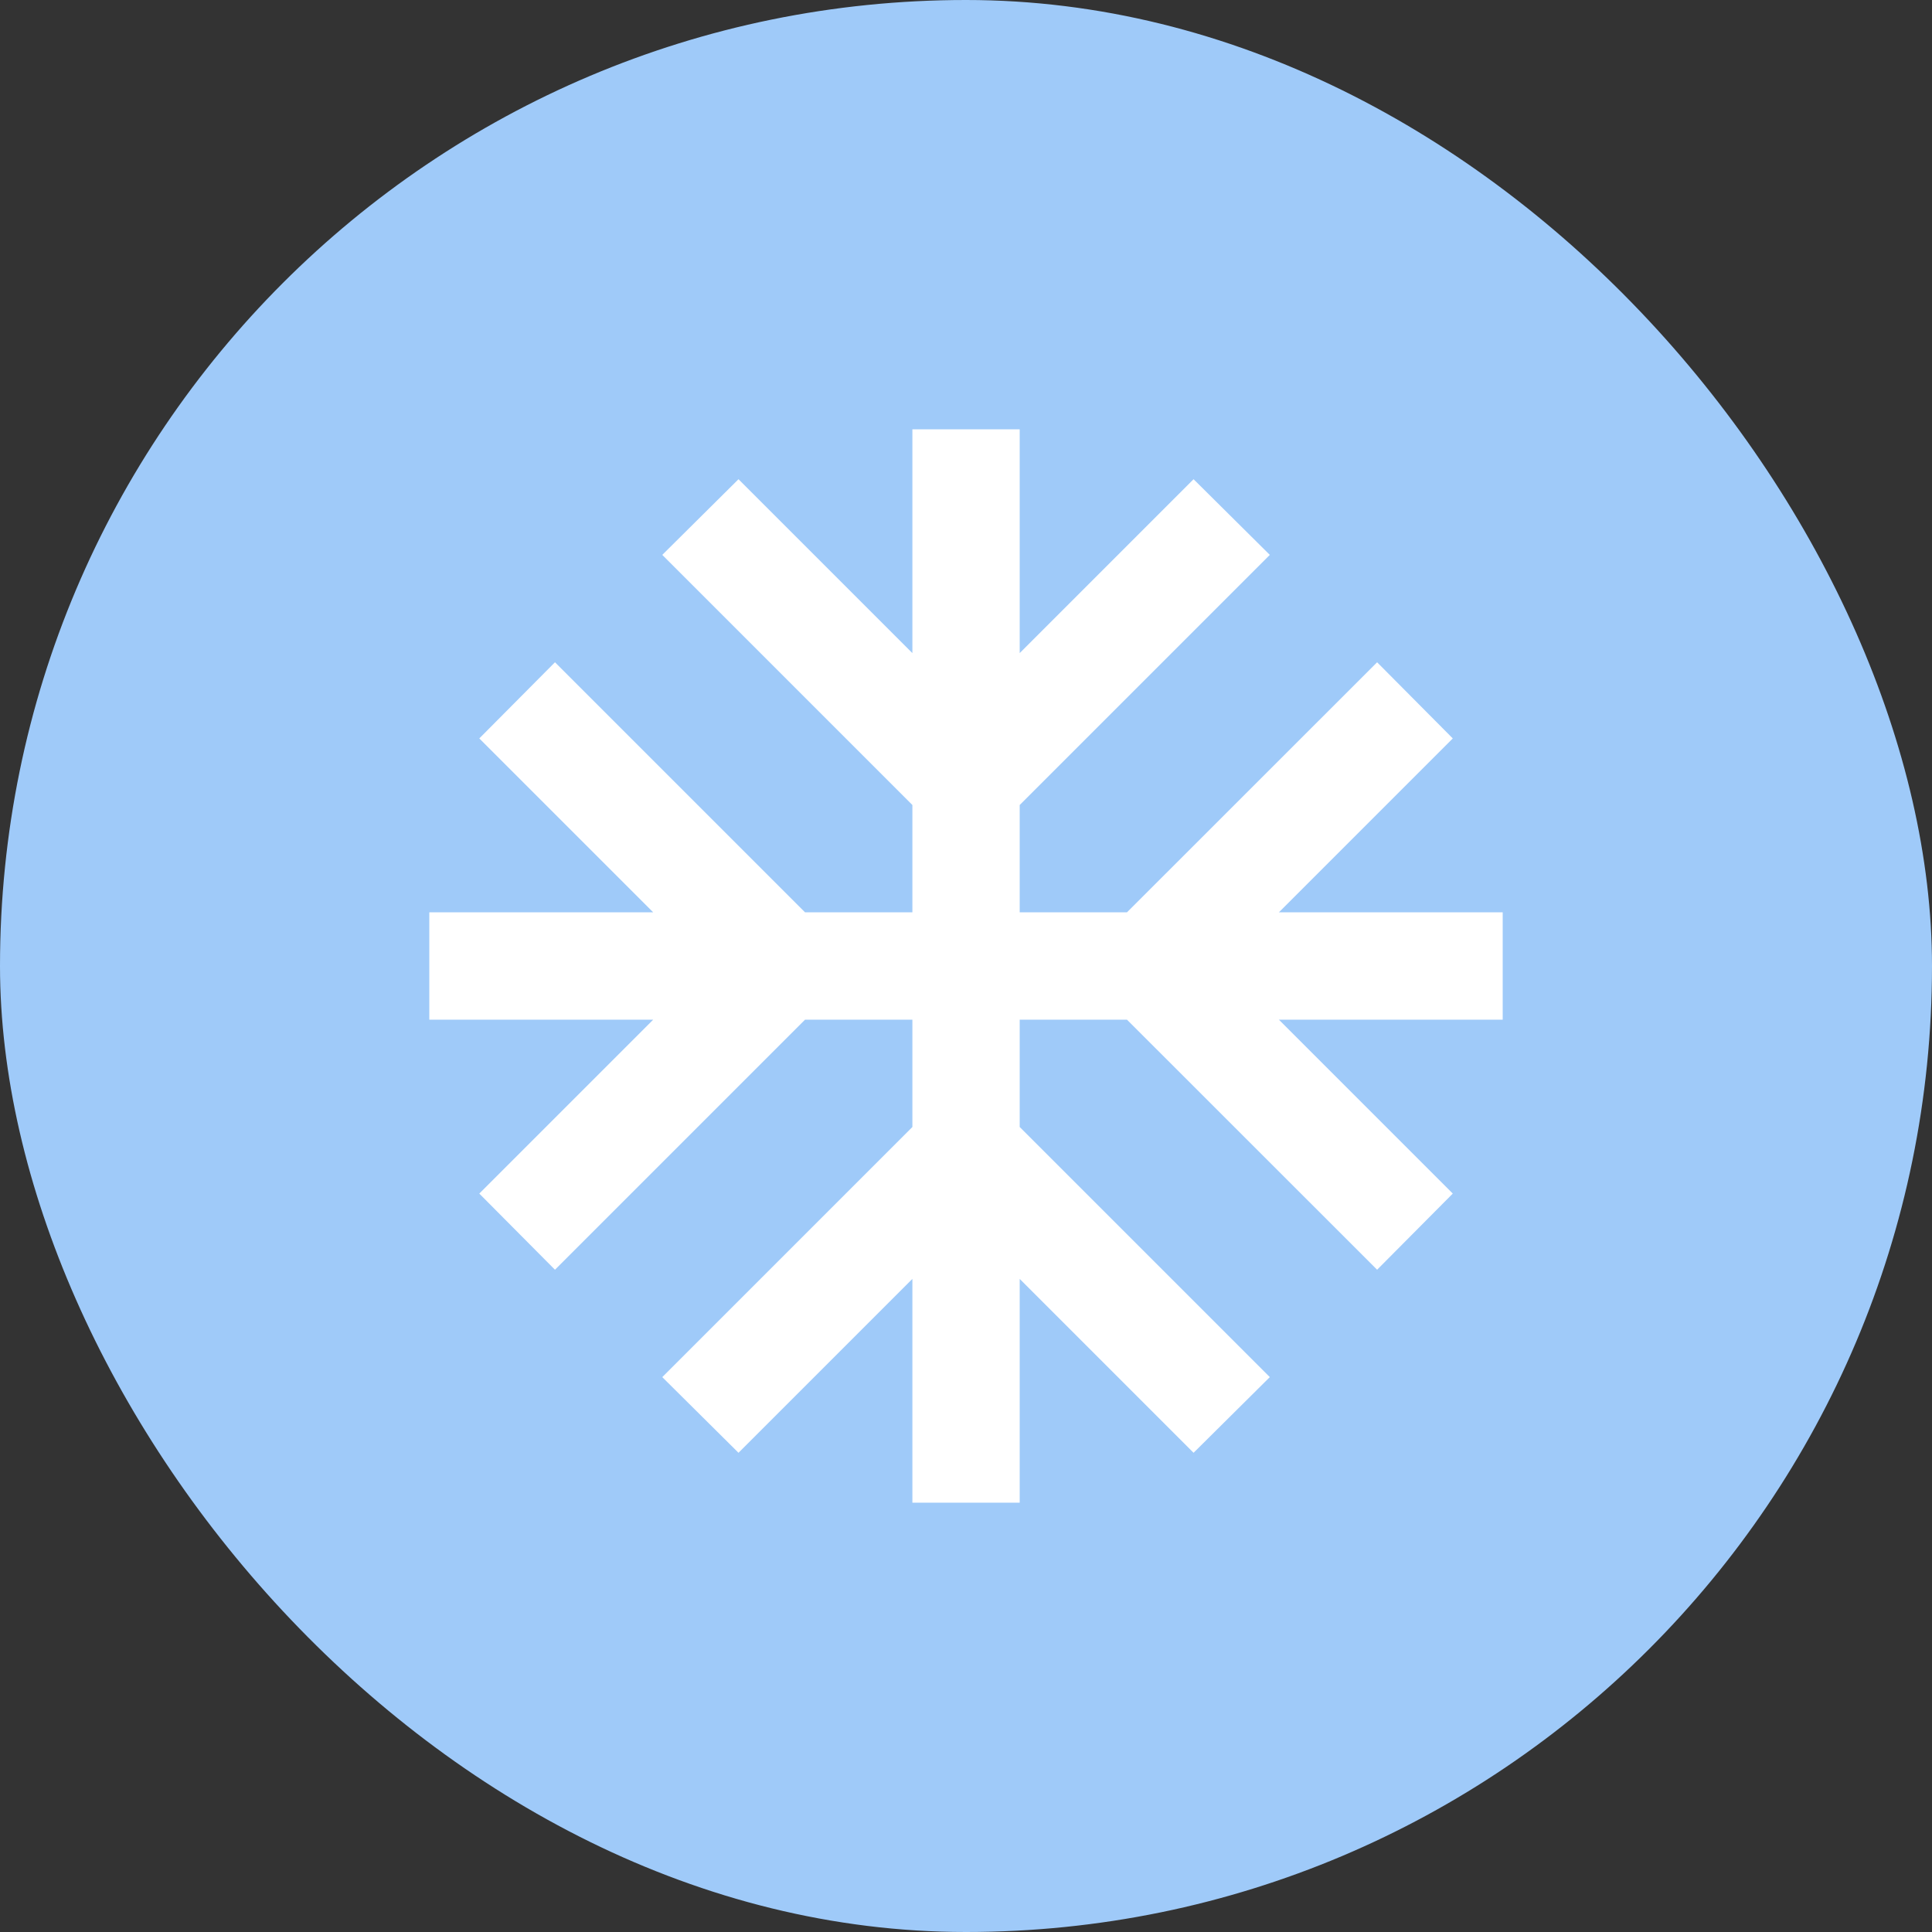
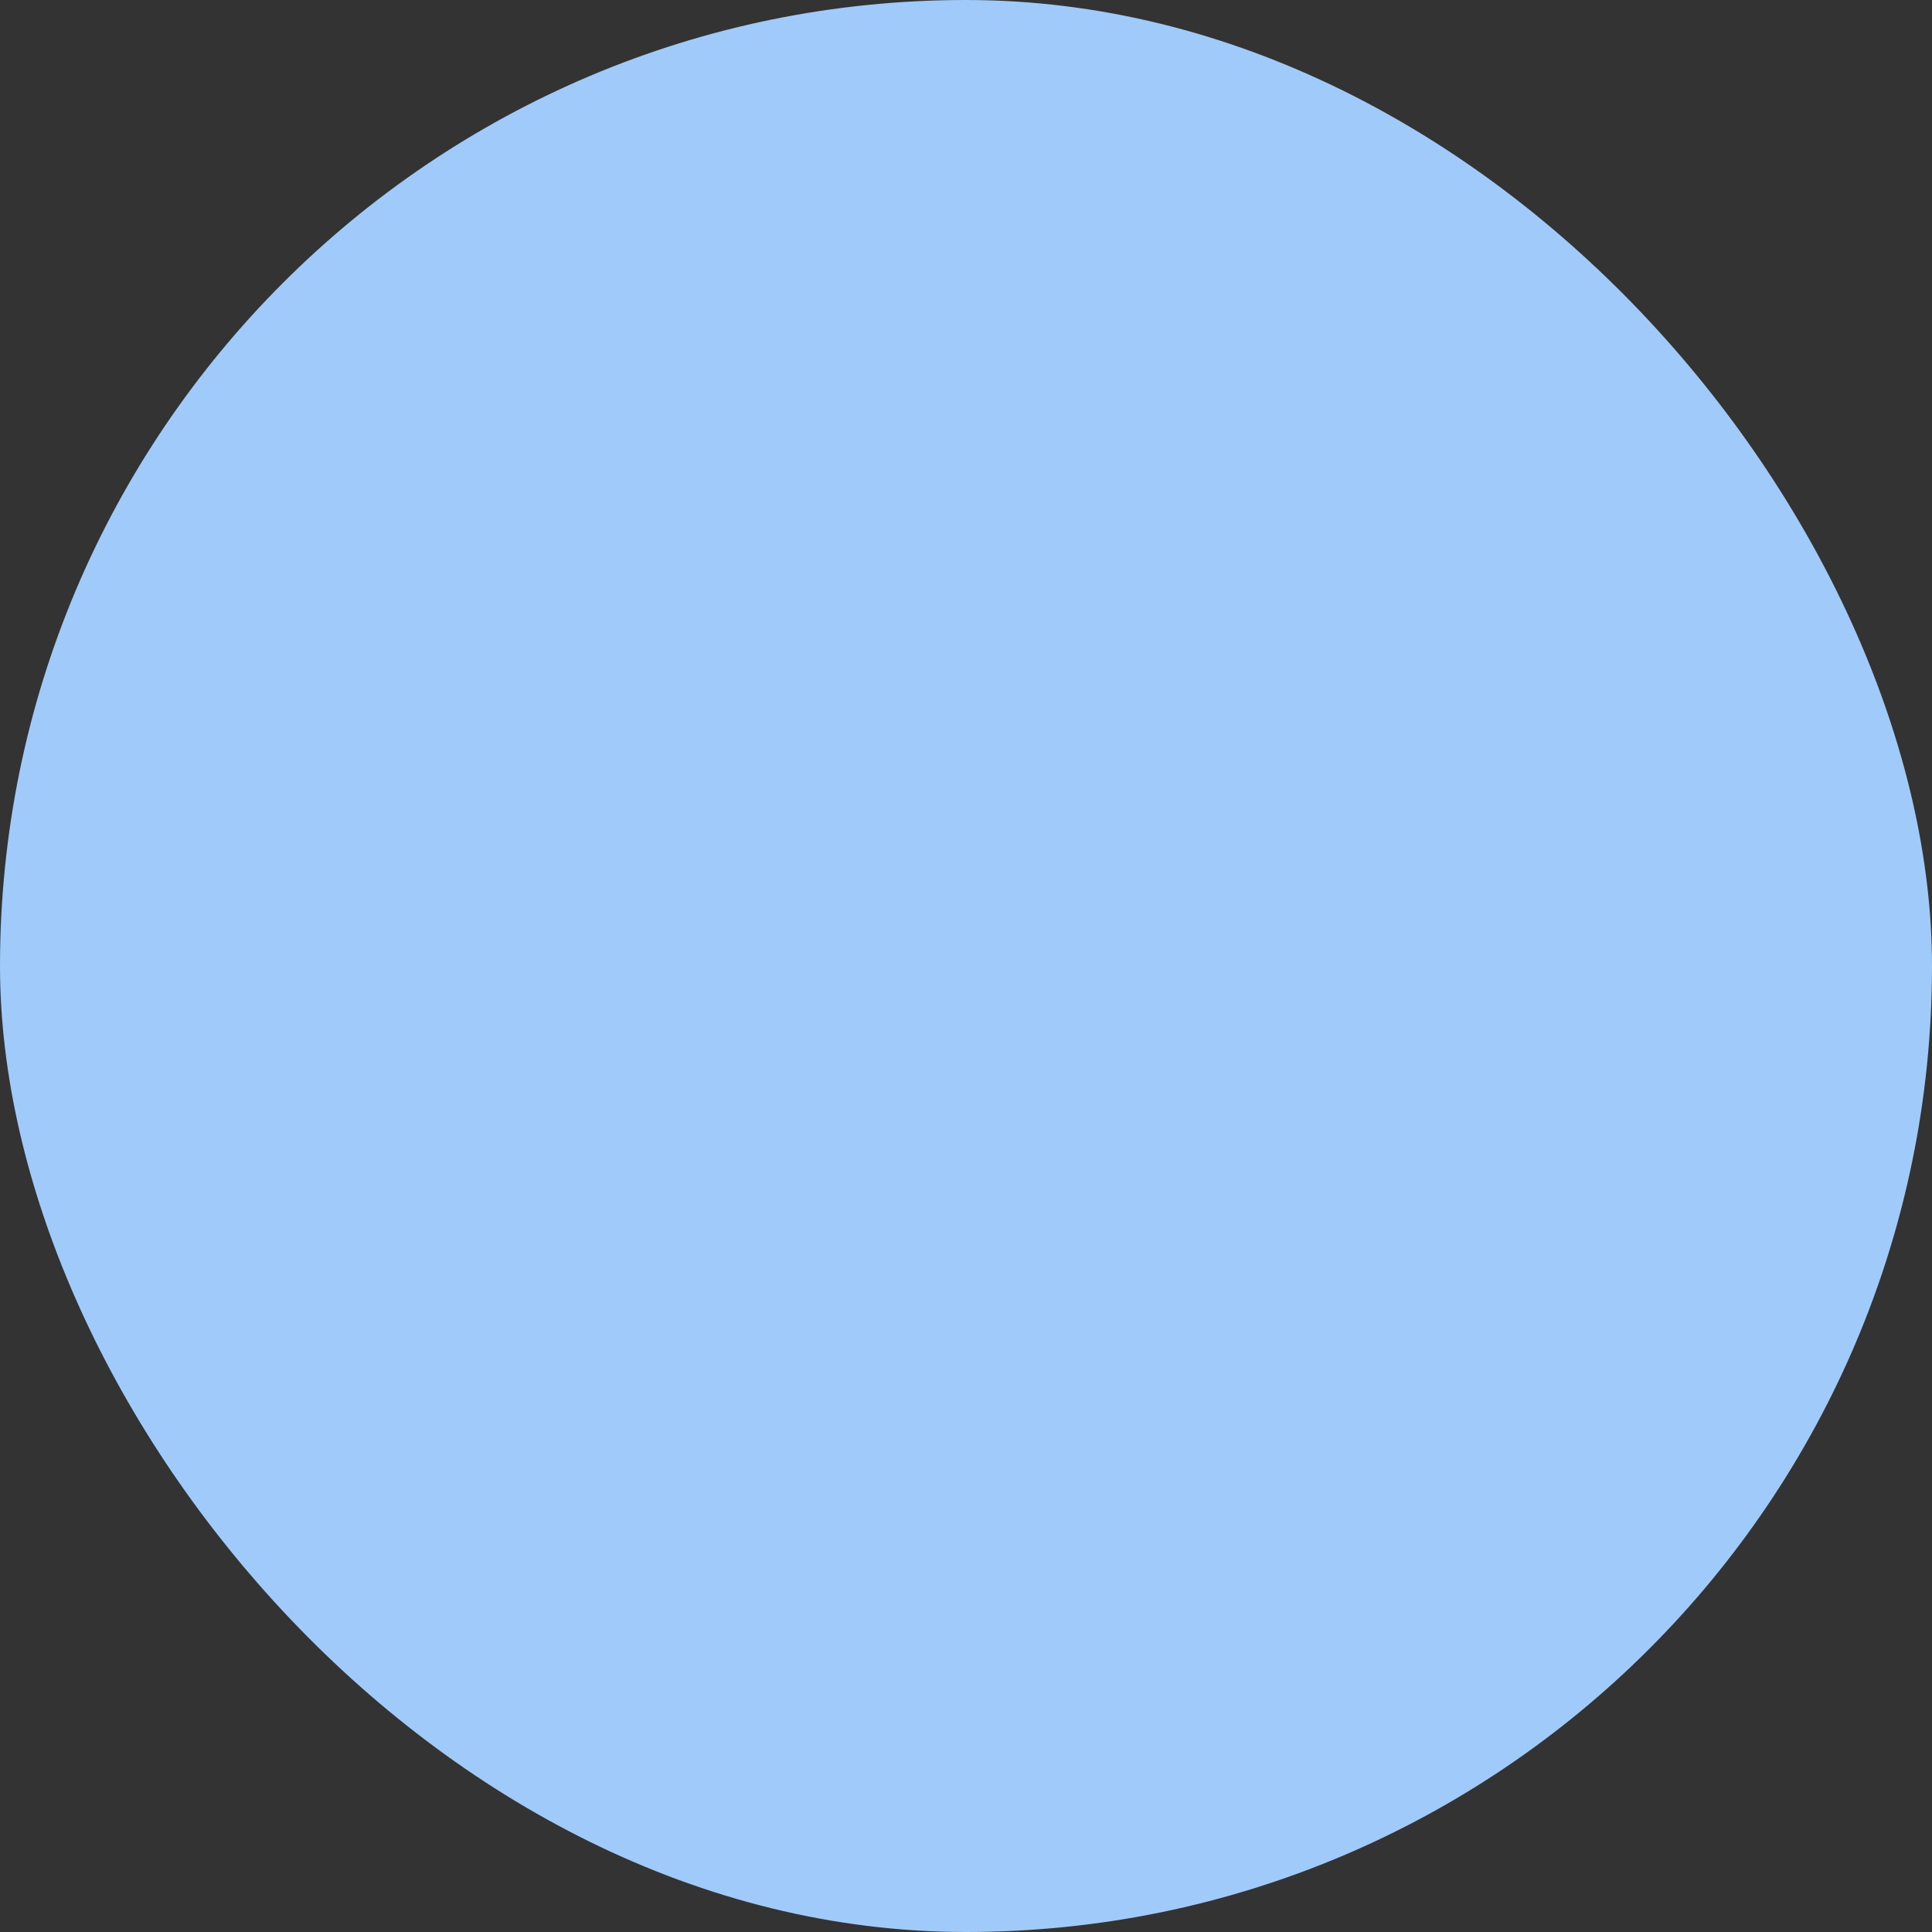
<svg xmlns="http://www.w3.org/2000/svg" width="24" height="24" viewBox="0 0 24 24" fill="none">
  <rect x="0" y="0" width="24" height="24" fill="#333333" stroke="none" />
  <rect width="24" height="24" rx="12" fill="#9FCAF9" />
-   <path d="M18.667 11.333H15.887L18.047 9.173L17.107 8.227L14 11.333H12.667V10L15.774 6.893L14.827 5.953L12.667 8.113V5.333H11.334V8.113L9.174 5.953L8.227 6.893L11.334 10V11.333H10L6.894 8.227L5.954 9.173L8.114 11.333H5.333V12.667H8.114L5.954 14.827L6.894 15.773L10 12.667H11.334V14L8.227 17.107L9.174 18.047L11.334 15.887V18.667H12.667V15.887L14.827 18.047L15.774 17.107L12.667 14V12.667H14L17.107 15.773L18.047 14.827L15.887 12.667H18.667V11.333Z" fill="white" />
</svg>